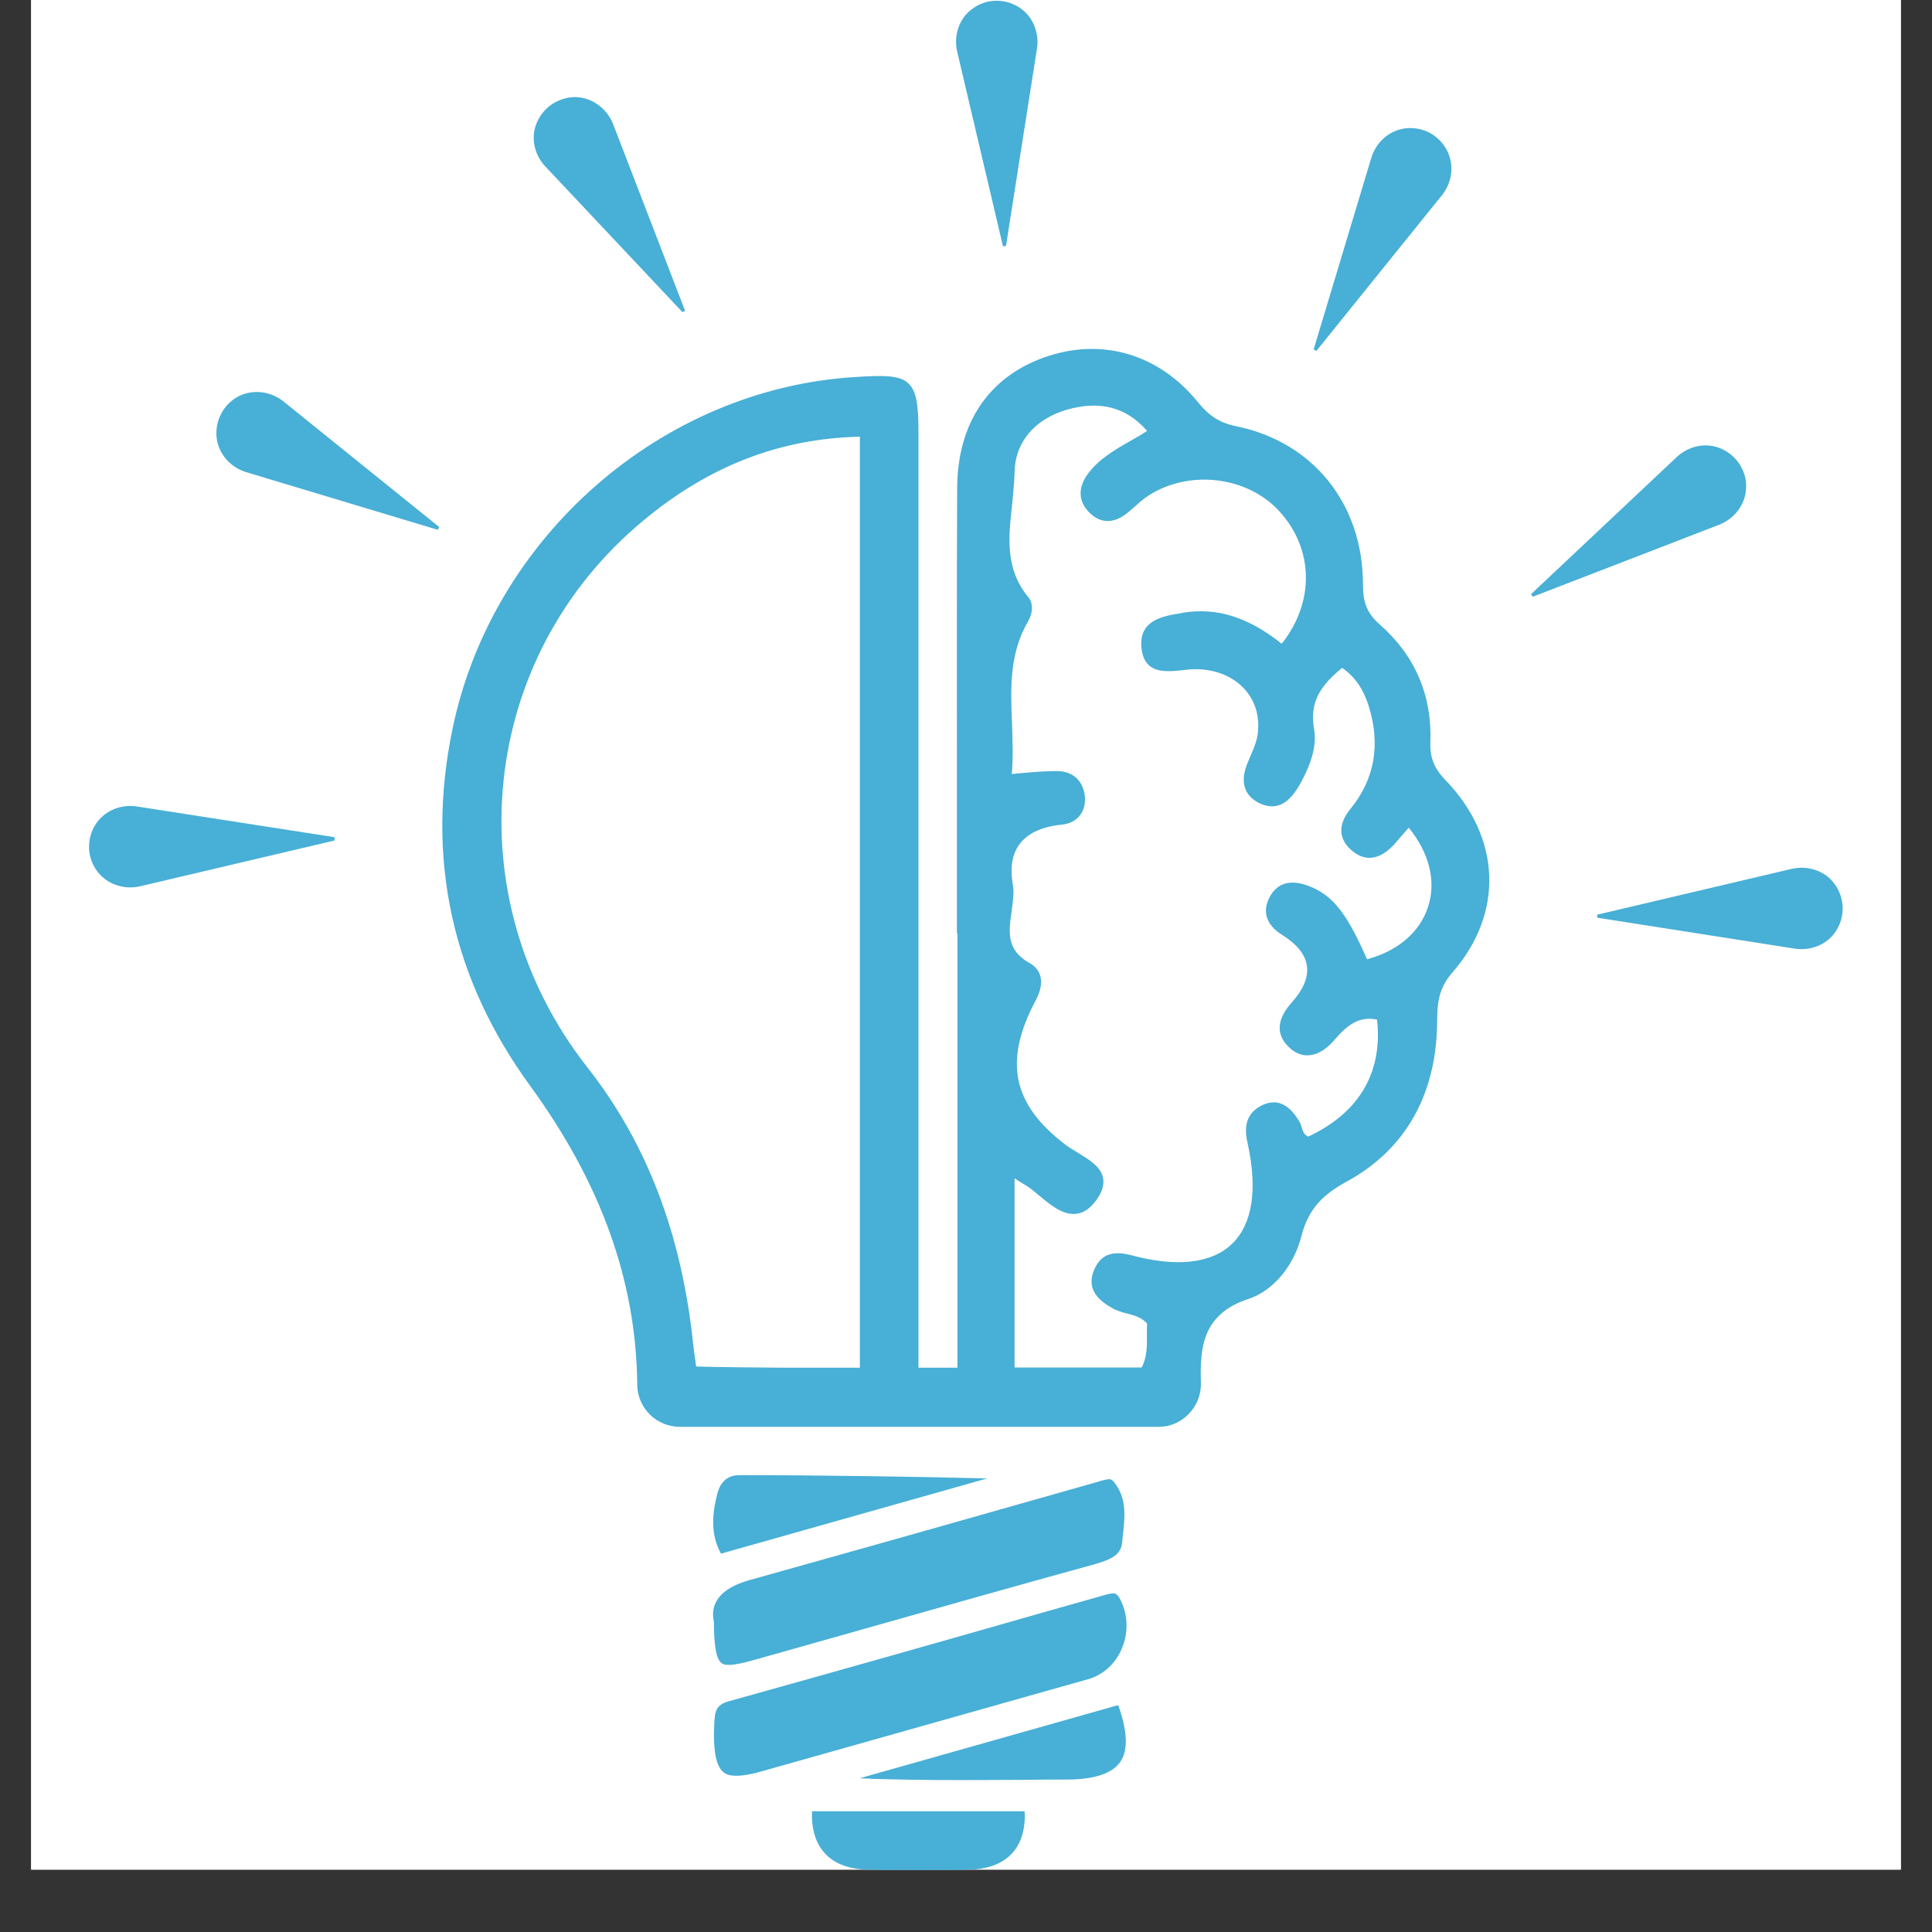
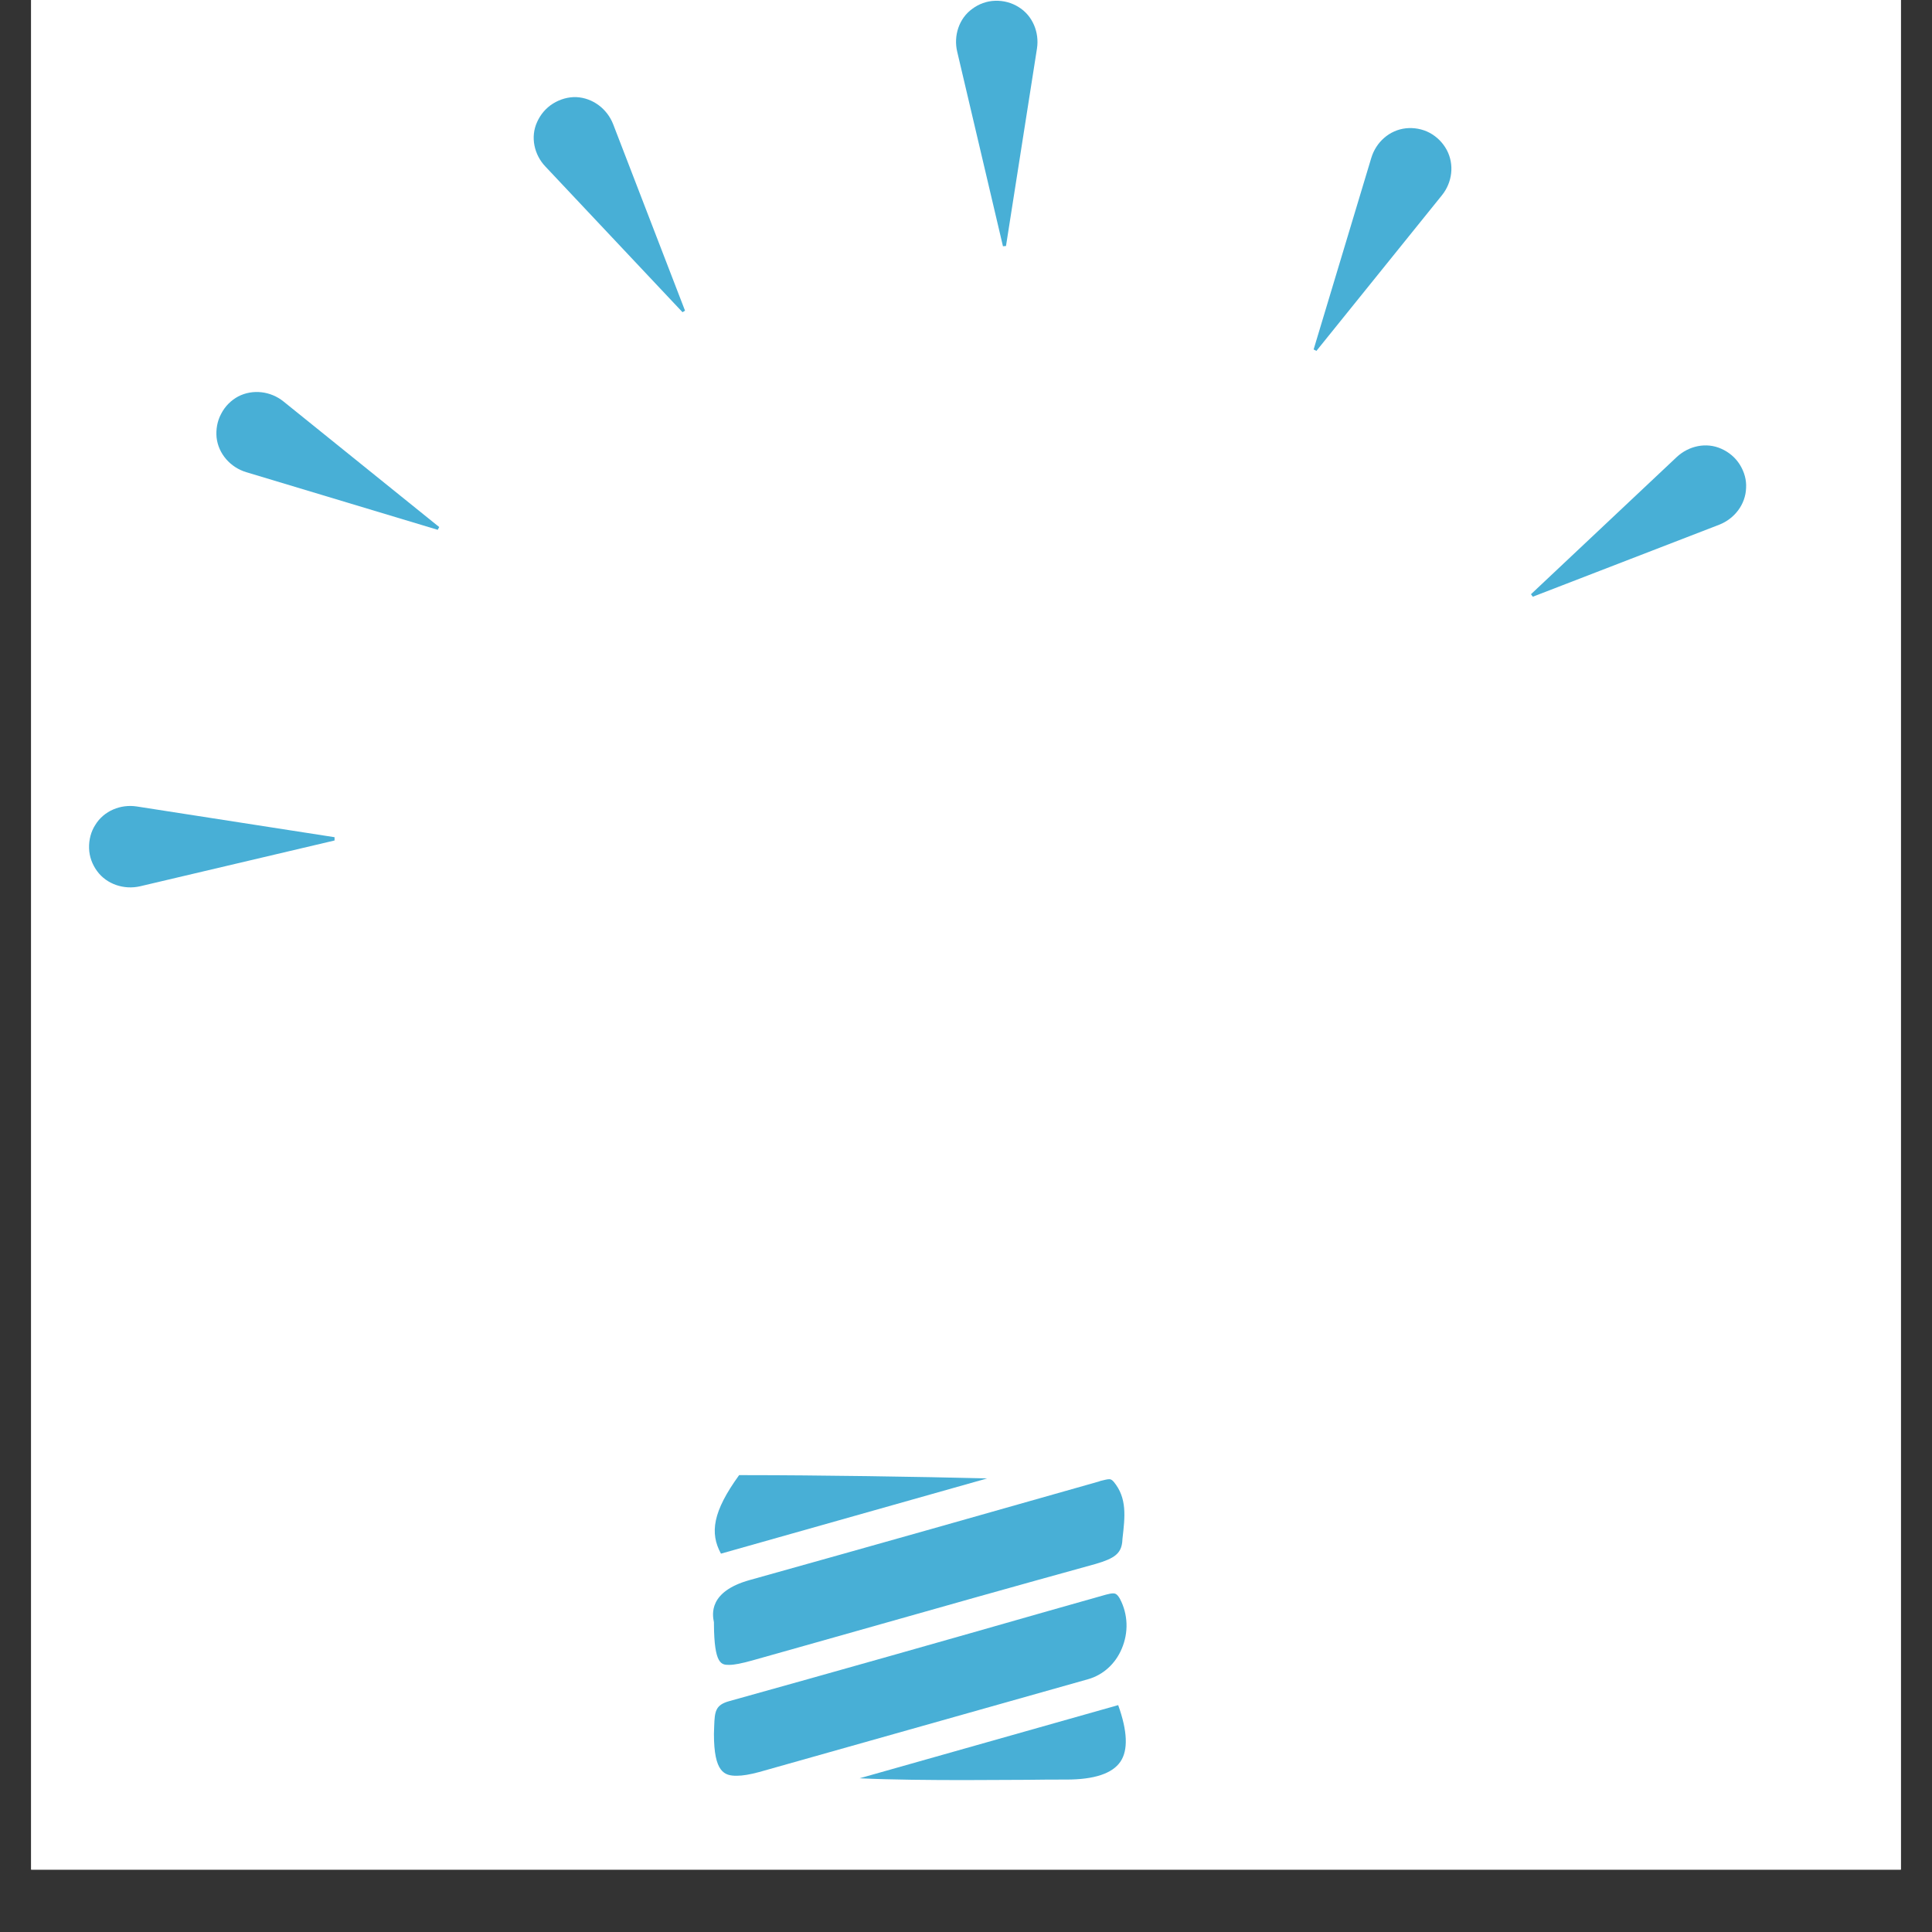
<svg xmlns="http://www.w3.org/2000/svg" version="1.0" preserveAspectRatio="xMidYMid meet" height="40" viewBox="0 0 30 30" zoomAndPan="magnify" width="40">
  <rect x="0" y="0" width="30" height="30" fill="#333333" stroke="none" />
  <defs>
    <clipPath id="fdbf6f0e58">
      <path clip-rule="nonzero" d="M 0.484 0 L 29.516 0 L 29.516 29.031 L 0.484 29.031 Z M 0.484 0" />
    </clipPath>
    <clipPath id="782d719c64">
      <path clip-rule="nonzero" d="M 24 13 L 28.934 13 L 28.934 15 L 24 15 Z M 24 13" />
    </clipPath>
    <clipPath id="92cfb0f32c">
      <path clip-rule="nonzero" d="M 1.355 12 L 6 12 L 6 14 L 1.355 14 Z M 1.355 12" />
    </clipPath>
    <clipPath id="604ecdc177">
      <path clip-rule="nonzero" d="M 12 28 L 16 28 L 16 29.031 L 12 29.031 Z M 12 28" />
    </clipPath>
  </defs>
  <g clip-path="url(#fdbf6f0e58)">
    <path fill-rule="nonzero" fill-opacity="1" d="M 0.484 0 L 29.516 0 L 29.516 29.031 L 0.484 29.031 Z M 0.484 0" fill="#ffffff" />
    <path fill-rule="nonzero" fill-opacity="1" d="M 0.484 0 L 29.516 0 L 29.516 29.031 L 0.484 29.031 Z M 0.484 0" fill="#ffffff" />
  </g>
  <path fill-rule="nonzero" fill-opacity="1" d="M 15.574 3.824 L 15.621 3.82 L 16.102 0.754 C 16.141 0.504 16.035 0.242 15.816 0.109 C 15.711 0.043 15.586 0.008 15.453 0.012 C 15.32 0.016 15.199 0.062 15.098 0.137 C 14.891 0.285 14.805 0.555 14.863 0.801 L 15.574 3.824" fill="#48afd6" />
  <path fill-rule="nonzero" fill-opacity="1" d="M 22.391 3.031 C 22.551 2.832 22.586 2.555 22.465 2.328 C 22.406 2.219 22.316 2.125 22.199 2.062 C 22.082 2 21.953 1.98 21.832 1.992 C 21.574 2.02 21.367 2.207 21.293 2.453 L 20.398 5.426 L 20.441 5.449 L 22.391 3.031" fill="#48afd6" />
  <path fill-rule="nonzero" fill-opacity="1" d="M 27.113 7.578 C 27.121 7.453 27.086 7.328 27.016 7.215 C 26.945 7.102 26.844 7.02 26.73 6.969 C 26.496 6.863 26.223 6.922 26.035 7.098 L 23.773 9.227 L 23.801 9.266 L 26.695 8.148 C 26.934 8.055 27.105 7.832 27.113 7.578" fill="#48afd6" />
  <g clip-path="url(#782d719c64)">
-     <path fill-rule="nonzero" fill-opacity="1" d="M 28.613 14.082 C 28.605 13.949 28.562 13.828 28.488 13.727 C 28.34 13.52 28.07 13.434 27.82 13.492 L 24.801 14.203 L 24.801 14.25 L 27.867 14.73 C 28.121 14.77 28.383 14.664 28.516 14.445 C 28.582 14.34 28.617 14.215 28.613 14.082" fill="#48afd6" />
-   </g>
+     </g>
  <g clip-path="url(#92cfb0f32c)">
    <path fill-rule="nonzero" fill-opacity="1" d="M 2.125 12.523 C 1.875 12.484 1.613 12.59 1.48 12.809 C 1.414 12.91 1.379 13.039 1.383 13.172 C 1.387 13.305 1.434 13.426 1.508 13.527 C 1.656 13.73 1.926 13.82 2.176 13.762 L 5.195 13.051 L 5.195 13 L 2.125 12.523" fill="#48afd6" />
  </g>
  <path fill-rule="nonzero" fill-opacity="1" d="M 3.699 6.156 C 3.59 6.215 3.496 6.305 3.434 6.426 C 3.371 6.543 3.352 6.672 3.363 6.793 C 3.391 7.047 3.578 7.258 3.824 7.332 L 6.797 8.227 L 6.82 8.184 L 4.402 6.234 C 4.203 6.074 3.926 6.039 3.699 6.156" fill="#48afd6" />
  <path fill-rule="nonzero" fill-opacity="1" d="M 10.598 4.848 L 10.637 4.824 L 9.52 1.926 C 9.426 1.688 9.203 1.52 8.949 1.508 C 8.824 1.504 8.699 1.539 8.586 1.609 C 8.473 1.68 8.391 1.781 8.34 1.895 C 8.234 2.125 8.293 2.402 8.469 2.586 L 10.598 4.848" fill="#48afd6" />
  <path fill-rule="nonzero" fill-opacity="1" d="M 17.281 24.742 C 17.254 24.742 17.219 24.75 17.172 24.762 L 16.289 25.012 C 14.664 25.477 12.984 25.953 11.328 26.414 C 11.109 26.473 11.098 26.574 11.09 26.801 C 11.09 26.84 11.086 26.883 11.086 26.926 C 11.086 27.523 11.25 27.574 11.438 27.574 C 11.531 27.574 11.645 27.555 11.789 27.516 C 13.492 27.035 15.195 26.555 16.898 26.074 C 17.129 26.008 17.32 25.836 17.418 25.602 C 17.527 25.348 17.516 25.066 17.391 24.828 C 17.344 24.742 17.309 24.742 17.281 24.742" fill="#48afd6" />
  <path fill-rule="nonzero" fill-opacity="1" d="M 11.086 25.219 C 11.09 25.848 11.203 25.852 11.32 25.852 C 11.32 25.852 11.32 25.852 11.324 25.852 C 11.406 25.852 11.52 25.828 11.676 25.785 C 12.227 25.629 12.773 25.477 13.324 25.32 C 14.531 24.977 15.781 24.625 17.012 24.285 C 17.309 24.199 17.406 24.121 17.426 23.945 L 17.43 23.891 C 17.469 23.551 17.504 23.262 17.293 23.008 C 17.262 22.973 17.242 22.969 17.223 22.969 C 17.188 22.969 17.141 22.984 17.086 22.996 L 17.066 23.004 C 15.488 23.453 13.527 24.008 11.641 24.535 C 10.996 24.715 11.062 25.074 11.086 25.191 L 11.086 25.219" fill="#48afd6" />
  <path fill-rule="nonzero" fill-opacity="1" d="M 13.348 27.613 C 13.836 27.637 14.477 27.641 14.98 27.641 C 15.316 27.641 15.652 27.637 15.945 27.637 C 16.176 27.633 16.383 27.633 16.559 27.633 C 16.992 27.633 17.273 27.539 17.398 27.355 C 17.52 27.176 17.508 26.879 17.363 26.477 L 13.348 27.613" fill="#48afd6" />
-   <path fill-rule="nonzero" fill-opacity="1" d="M 11.602 22.906 L 11.477 22.906 C 11.246 22.906 11.168 23.082 11.141 23.184 C 11.066 23.473 11.02 23.805 11.195 24.125 L 15.328 22.957 C 14.297 22.93 12.66 22.906 11.602 22.906" fill="#48afd6" />
+   <path fill-rule="nonzero" fill-opacity="1" d="M 11.602 22.906 L 11.477 22.906 C 11.066 23.473 11.02 23.805 11.195 24.125 L 15.328 22.957 C 14.297 22.93 12.66 22.906 11.602 22.906" fill="#48afd6" />
  <g clip-path="url(#604ecdc177)">
-     <path fill-rule="nonzero" fill-opacity="1" d="M 12.609 28.125 C 12.598 28.395 12.664 28.617 12.801 28.77 C 12.941 28.93 13.164 29.02 13.445 29.031 C 13.566 29.035 13.887 29.039 14.262 29.039 C 14.633 29.039 14.957 29.035 15.078 29.031 C 15.359 29.02 15.582 28.93 15.723 28.77 C 15.859 28.617 15.926 28.395 15.91 28.125 L 12.609 28.125" fill="#48afd6" />
-   </g>
-   <path fill-rule="nonzero" fill-opacity="1" d="M 22.176 14.078 C 22.051 14.473 21.703 14.77 21.227 14.895 C 20.922 14.199 20.711 13.926 20.371 13.777 C 20.062 13.645 19.84 13.695 19.715 13.93 C 19.594 14.156 19.664 14.367 19.914 14.52 C 20.141 14.664 20.27 14.824 20.293 14.996 C 20.32 15.172 20.238 15.367 20.055 15.57 C 19.773 15.887 19.867 16.109 19.996 16.242 C 20.094 16.344 20.199 16.391 20.309 16.387 C 20.48 16.383 20.621 16.262 20.711 16.16 C 20.922 15.91 21.105 15.777 21.383 15.832 C 21.473 16.656 21.102 17.281 20.316 17.648 C 20.254 17.625 20.234 17.578 20.211 17.5 C 20.199 17.465 20.188 17.426 20.164 17.395 C 20 17.129 19.809 17.055 19.586 17.168 C 19.312 17.309 19.328 17.559 19.375 17.762 C 19.531 18.477 19.445 19.016 19.129 19.316 C 18.816 19.617 18.281 19.68 17.586 19.496 C 17.379 19.441 17.129 19.414 17 19.695 C 16.883 19.945 16.969 20.145 17.266 20.309 C 17.336 20.352 17.418 20.375 17.496 20.395 C 17.617 20.426 17.727 20.457 17.812 20.551 C 17.809 20.609 17.809 20.668 17.809 20.727 C 17.812 20.906 17.812 21.078 17.727 21.234 L 15.754 21.234 L 15.754 18.297 C 15.785 18.316 15.816 18.336 15.844 18.355 C 15.914 18.395 15.969 18.43 16.02 18.469 C 16.059 18.5 16.102 18.535 16.148 18.574 C 16.316 18.715 16.508 18.871 16.711 18.848 C 16.824 18.836 16.922 18.77 17.016 18.645 C 17.113 18.516 17.148 18.402 17.129 18.293 C 17.094 18.113 16.906 18.004 16.73 17.895 C 16.664 17.855 16.598 17.816 16.547 17.777 C 15.719 17.148 15.578 16.477 16.086 15.527 C 16.219 15.277 16.184 15.066 15.992 14.957 C 15.621 14.754 15.664 14.465 15.707 14.16 C 15.727 14.016 15.75 13.867 15.727 13.73 C 15.68 13.465 15.719 13.254 15.836 13.102 C 15.961 12.938 16.18 12.836 16.488 12.805 C 16.605 12.793 16.703 12.746 16.766 12.664 C 16.832 12.582 16.859 12.473 16.844 12.352 C 16.812 12.113 16.652 11.973 16.406 11.973 C 16.246 11.973 16.098 11.984 15.922 12 C 15.855 12.004 15.785 12.012 15.711 12.02 C 15.734 11.758 15.723 11.496 15.715 11.242 C 15.691 10.68 15.672 10.152 15.965 9.645 C 16.027 9.539 16.059 9.383 15.965 9.27 C 15.605 8.832 15.66 8.332 15.715 7.848 C 15.73 7.68 15.75 7.508 15.754 7.34 C 15.758 6.875 16.059 6.512 16.562 6.363 C 17.078 6.215 17.488 6.32 17.812 6.691 C 17.723 6.75 17.633 6.801 17.543 6.852 C 17.293 6.996 17.055 7.133 16.883 7.371 C 16.738 7.578 16.746 7.781 16.906 7.949 C 17.074 8.125 17.277 8.137 17.48 7.984 C 17.531 7.945 17.578 7.906 17.625 7.863 C 17.676 7.816 17.734 7.766 17.793 7.723 C 18.43 7.281 19.363 7.383 19.871 7.945 C 20.402 8.531 20.414 9.352 19.902 9.996 C 19.383 9.582 18.891 9.426 18.359 9.516 L 18.348 9.52 C 18.055 9.566 17.691 9.629 17.723 10.043 C 17.734 10.184 17.777 10.277 17.852 10.34 C 17.98 10.445 18.18 10.426 18.371 10.406 L 18.438 10.398 C 18.797 10.363 19.117 10.473 19.324 10.699 C 19.508 10.902 19.574 11.168 19.52 11.457 C 19.496 11.559 19.453 11.656 19.41 11.754 C 19.398 11.781 19.391 11.805 19.379 11.832 C 19.246 12.133 19.316 12.359 19.566 12.477 C 19.887 12.621 20.066 12.379 20.18 12.188 C 20.375 11.84 20.445 11.566 20.406 11.328 C 20.328 10.895 20.512 10.641 20.84 10.371 C 21.035 10.504 21.164 10.688 21.25 10.953 C 21.441 11.559 21.348 12.098 20.969 12.562 C 20.781 12.789 20.781 13.012 20.969 13.188 C 21.18 13.383 21.41 13.363 21.637 13.125 C 21.688 13.07 21.738 13.008 21.797 12.941 C 21.82 12.914 21.848 12.883 21.875 12.852 C 22.191 13.238 22.305 13.684 22.176 14.078 Z M 13.352 21.238 L 12.211 21.238 C 11.805 21.234 11.09 21.23 10.809 21.219 C 10.805 21.188 10.801 21.152 10.797 21.121 C 10.785 21.039 10.773 20.965 10.766 20.891 C 10.586 19.164 10.047 17.754 9.121 16.574 C 7.047 13.93 7.43 10.199 9.996 8.078 C 11.016 7.23 12.117 6.809 13.352 6.781 Z M 22.211 11.527 C 22.238 10.793 21.969 10.172 21.418 9.691 C 21.207 9.504 21.164 9.32 21.164 9.066 C 21.16 7.82 20.387 6.859 19.188 6.617 C 18.906 6.559 18.754 6.43 18.602 6.246 C 17.992 5.492 17.098 5.234 16.211 5.551 C 15.348 5.859 14.867 6.578 14.863 7.578 C 14.855 9.203 14.859 10.859 14.859 12.461 C 14.859 13.125 14.859 13.789 14.859 14.453 L 14.859 14.492 L 14.867 14.492 L 14.867 16.469 C 14.867 18.059 14.867 19.648 14.867 21.238 L 14.262 21.238 C 14.262 19.473 14.262 17.711 14.262 15.945 L 14.262 12.625 C 14.262 10.664 14.262 8.699 14.262 6.738 C 14.262 6.305 14.238 6.078 14.105 5.953 C 13.973 5.828 13.738 5.824 13.273 5.855 C 10.273 6.039 7.645 8.336 7.027 11.316 C 6.609 13.328 7.016 15.195 8.234 16.863 C 9.328 18.367 9.871 19.871 9.895 21.469 C 9.895 21.477 9.895 21.496 9.895 21.52 C 9.91 21.875 10.199 22.156 10.559 22.156 L 17.988 22.156 C 18.168 22.156 18.332 22.086 18.457 21.957 C 18.582 21.832 18.648 21.664 18.648 21.488 C 18.629 20.922 18.672 20.402 19.391 20.168 C 19.77 20.043 20.094 19.656 20.211 19.184 C 20.324 18.75 20.562 18.539 20.918 18.344 C 21.832 17.844 22.312 16.98 22.316 15.852 C 22.316 15.539 22.355 15.328 22.555 15.098 C 23.355 14.18 23.312 13.008 22.441 12.109 C 22.27 11.93 22.203 11.766 22.211 11.527" fill="#48afd6" />
+     </g>
</svg>